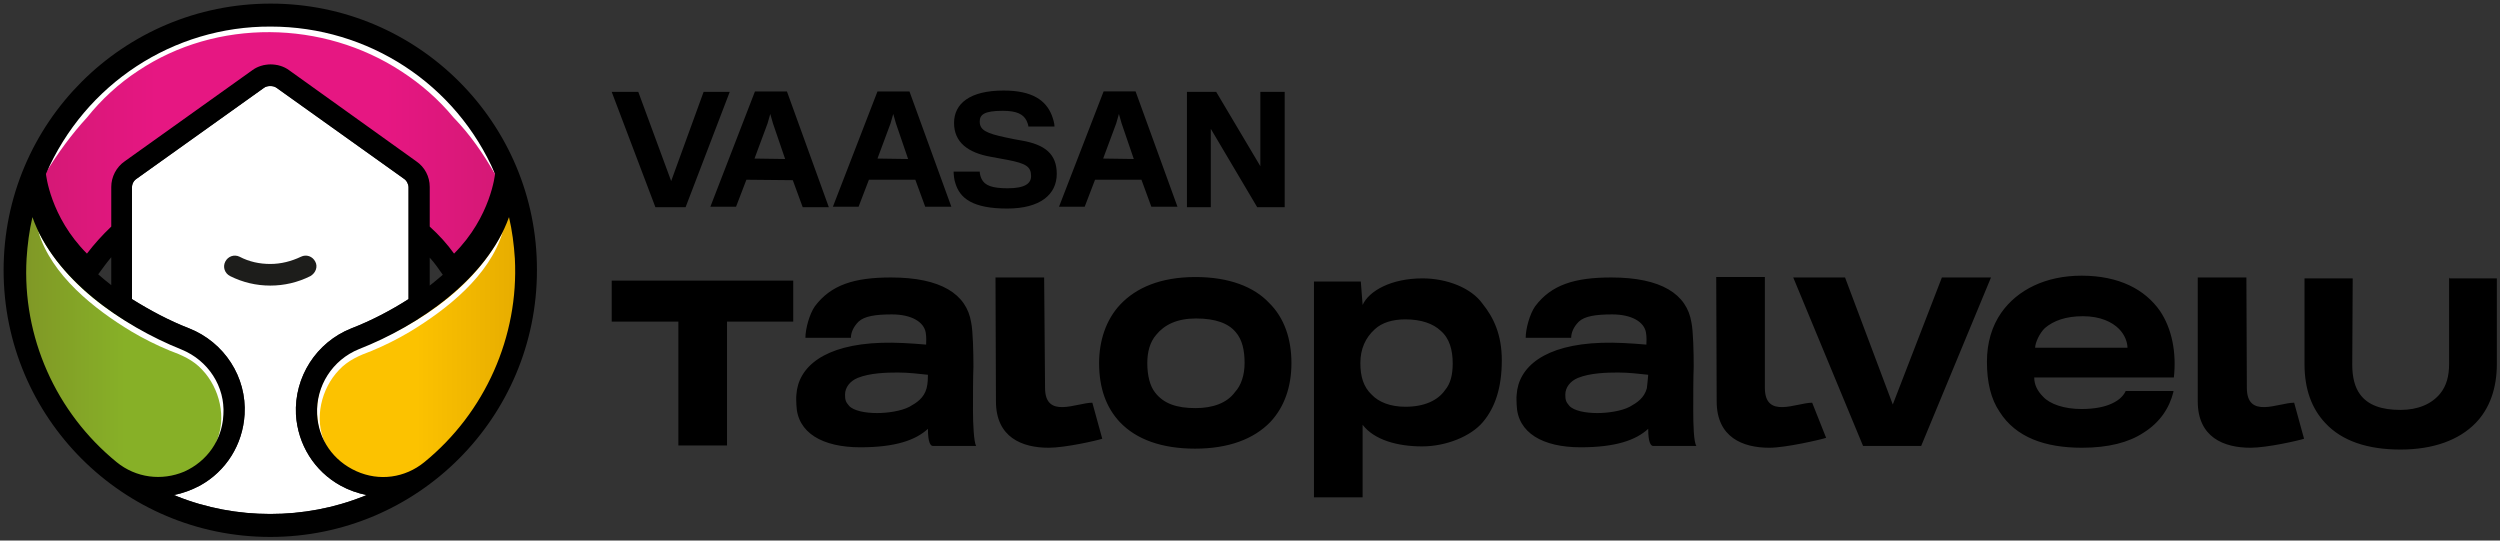
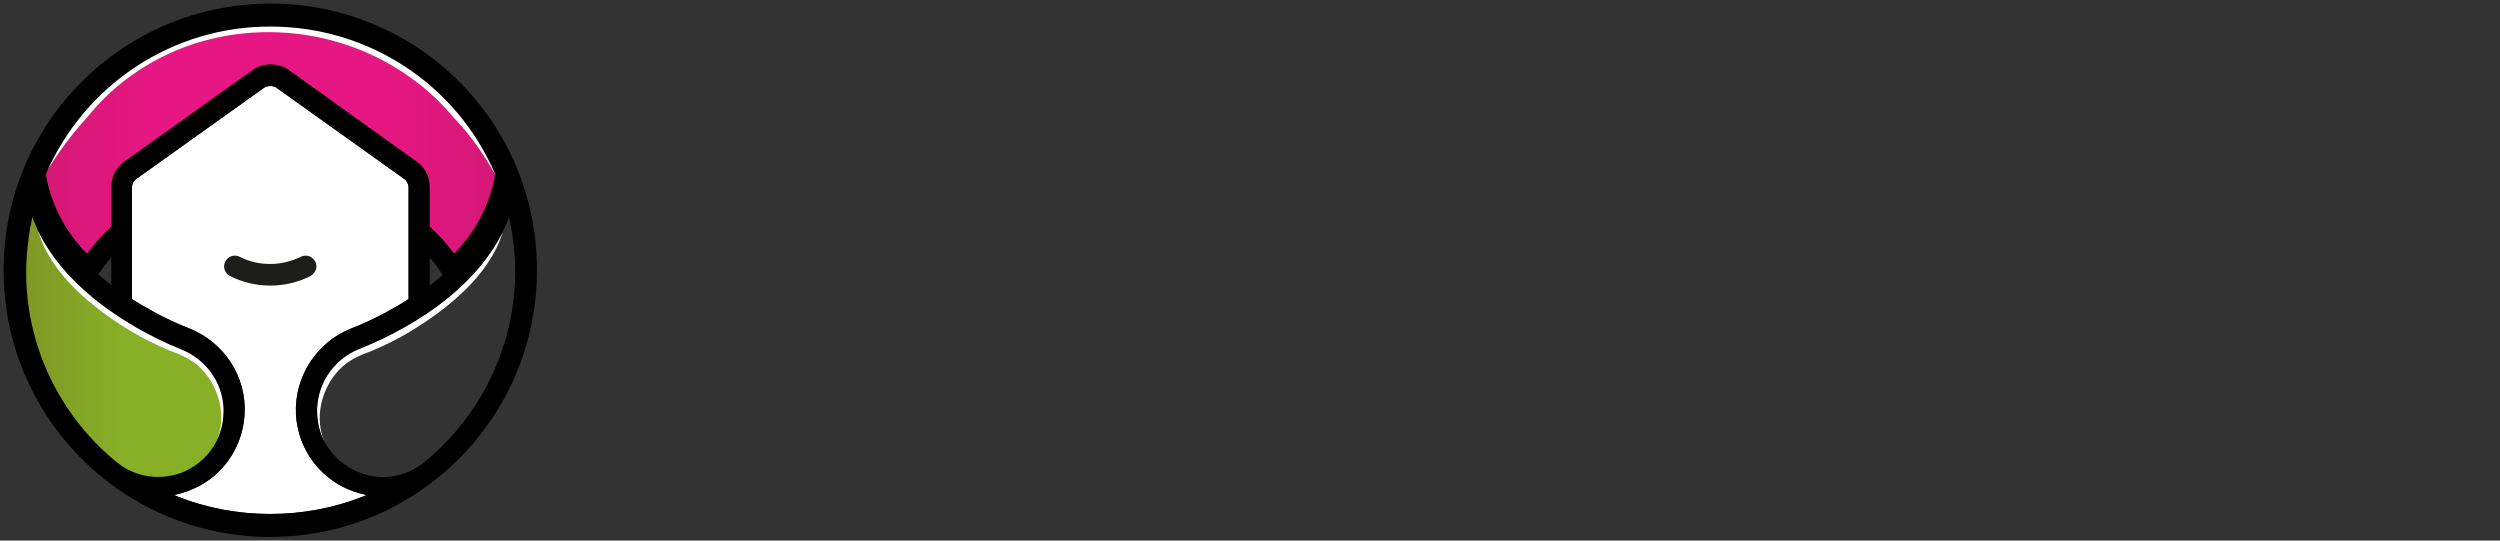
<svg xmlns="http://www.w3.org/2000/svg" xmlns:xlink="http://www.w3.org/1999/xlink" version="1.1" id="Layer_1" x="0" y="0" viewBox="0 0 555 120" xml:space="preserve">
  <rect x="0" y="0" width="555" height="120" fill="#333333" stroke="none" />
  <style>.st0{fill:#fff}</style>
  <path class="st0" d="M80.9 110.1c-6.7 2.7-13.8 4-20.9 4s-14.2-1.3-20.9-4c-.1-.1-.3-.1-.5-.2 2-.4 3.9-1.1 5.8-2.1 5.8-3.2 9.5-9.1 9.9-15.8.5-8.3-4.5-16-12.3-19.1-4.4-1.7-8.7-4-12.7-6.5V41.6c0-.8.4-1.5 1-1.9l28.3-20.2c.4-.3.9-.4 1.4-.4s1 .1 1.4.4l28.3 20.2c.6.4 1 1.2 1 1.9v24.8c-3.9 2.5-8.3 4.8-12.7 6.5C70.2 76 65.3 83.7 65.7 92c.4 6.7 4.1 12.6 9.9 15.8 1.8 1 3.8 1.7 5.8 2.1-.2.1-.3.1-.5.2z" />
  <defs>
    <path id="SVGID_1_" d="M10 38.5c0 .2 1 9.7 9.2 17.9l.2.2.2-.3c1.5-2 3.3-4 5.3-5.9l.1-.1v-8.9c0-2.2 1.1-4.2 2.8-5.5l28.3-20.2c1.2-.8 2.5-1.3 3.9-1.3s2.8.4 3.9 1.3L92.3 36c1.8 1.3 2.8 3.3 2.8 5.5v8.9l.1.1c2.1 1.9 3.8 3.9 5.3 5.9l.2.3.2-.2c8.2-8.2 9.2-17.7 9.2-17.8v-.2C101.5 18.5 81.9 5.6 60 5.6c-21.8 0-41.4 12.9-50 32.9" />
  </defs>
  <clipPath id="SVGID_00000103264131059634269770000006307100310625291928_">
    <use xlink:href="#SVGID_1_" overflow="visible" />
  </clipPath>
  <linearGradient id="SVGID_00000013170582565248250810000012391147314746611629_" gradientUnits="userSpaceOnUse" x1="-108.729" y1="197.753" x2="-107.729" y2="197.753" gradientTransform="translate(10910.612 -19794.633) scale(100.255)">
    <stop offset="0" stop-color="#d51876" />
    <stop offset=".247" stop-color="#e61782" />
    <stop offset=".755" stop-color="#e61782" />
    <stop offset=".999" stop-color="#d51876" />
    <stop offset="1" stop-color="#d51876" />
  </linearGradient>
  <path clip-path="url(#SVGID_00000103264131059634269770000006307100310625291928_)" fill="url(#SVGID_00000013170582565248250810000012391147314746611629_)" d="M9.9 5.6h100.3v51.1H9.9z" />
  <defs>
    <path id="SVGID_00000086662475669621563740000012124078578945380773_" d="M6.9 48.1c-.7 3-1.1 6.1-1.3 9.2-1 17.4 6.6 34.4 20.1 45.4 2.7 2.2 5.9 3.4 9.3 3.4 2.1 0 4.1-.4 6.1-1.3 5.2-2.3 8.5-7.1 8.9-12.8.4-6.4-3.5-12.3-9.5-14.7-12.8-5.1-28.2-15.4-33-29.2l-.3-.9-.3.9z" />
  </defs>
  <clipPath id="SVGID_00000103985617816240883100000012168155395551149449_">
    <use xlink:href="#SVGID_00000086662475669621563740000012124078578945380773_" overflow="visible" />
  </clipPath>
  <linearGradient id="SVGID_00000067236596454997231800000008786504914449613953_" gradientUnits="userSpaceOnUse" x1="-107.439" y1="200.255" x2="-106.439" y2="200.255" gradientTransform="translate(4787.333 -8836.147) scale(44.508)">
    <stop offset="0" stop-color="#809826" />
    <stop offset=".001" stop-color="#809826" />
    <stop offset=".5" stop-color="#87b027" />
    <stop offset="1" stop-color="#87b027" />
  </linearGradient>
  <path clip-path="url(#SVGID_00000103985617816240883100000012168155395551149449_)" fill="url(#SVGID_00000067236596454997231800000008786504914449613953_)" d="M4.6 47.2h45.7v59H4.6z" />
  <defs>
    <path id="SVGID_00000176018895516458961040000012722925171055039378_" d="M112.7 48.1c-4.8 13.8-20.2 24.1-33 29.2-6.1 2.4-9.9 8.3-9.5 14.7.3 5.7 3.6 10.5 8.9 12.8 2 .9 4 1.3 6.1 1.3 3.4 0 6.6-1.2 9.3-3.4 13.6-11 21.1-28 20.1-45.4-.2-3.1-.6-6.2-1.3-9.2l-.2-1-.4 1z" />
  </defs>
  <clipPath id="SVGID_00000071526335950044772750000013734931995648830387_">
    <use xlink:href="#SVGID_00000176018895516458961040000012722925171055039378_" overflow="visible" />
  </clipPath>
  <linearGradient id="SVGID_00000013873508346931998650000013187802504610982794_" gradientUnits="userSpaceOnUse" x1="-107.439" y1="200.255" x2="-106.439" y2="200.255" gradientTransform="translate(4851.969 -8836.183) scale(44.508)">
    <stop offset="0" stop-color="#fcc200" />
    <stop offset=".501" stop-color="#fcc200" />
    <stop offset="1" stop-color="#e7ad00" />
  </linearGradient>
-   <path clip-path="url(#SVGID_00000071526335950044772750000013734931995648830387_)" fill="url(#SVGID_00000013873508346931998650000013187802504610982794_)" d="M69.8 47.2h45.7v59H69.8z" />
  <path class="st0" d="M100.7 26.1c3.6 3.7 6.6 8 9.2 12.6l-.6-1.8C101 19.1 83.9 7.2 64.1 5.7 41 4 19.4 17.1 10.2 38.3c2.7-4.4 5.7-8.5 9.1-12.2 3.2-4 7.1-7.6 11.4-10.4 17.4-11.6 41-11.3 58.5.2 4.3 2.8 8.2 6.2 11.5 10.2M40.3 77.3C21 69.6 12.7 59.5 8.5 51.4c2.9 9.7 12.4 17.2 20.7 22.2 2.7 1.6 5.5 3 8.4 4.2 2.7 1 5.3 2.1 7.3 4.3 3.8 4 5.6 10.7 3 16.3 1.2-2 1.7-4.2 1.8-6.7.3-6.3-3.4-12.1-9.4-14.4m39.5 0c19.3-7.7 27.7-17.8 31.8-25.8-2.9 9.7-12.4 17.2-20.7 22.2-2.7 1.6-5.5 3-8.4 4.2-2.7 1-5.3 2.1-7.3 4.3-3.8 4-5.6 10.7-3 16.3-1.2-2-1.7-4.2-1.8-6.7-.3-6.4 3.4-12.2 9.4-14.5" />
  <path d="M60.1.8C27.3.8.8 27.3.8 60s26.5 59.2 59.2 59.2 59.2-26.5 59.2-59.2C119.3 27.3 92.8.8 60.1.8m0 5.1c21.6 0 41.2 12.7 49.8 32.7 0 0-.9 9.5-9.1 17.7-1.5-2.1-3.3-4.1-5.4-6v-8.8c0-2.3-1.1-4.4-3-5.7L64.2 15.6c-1.2-.9-2.7-1.3-4.1-1.3-1.4 0-2.9.4-4.1 1.3L27.7 35.8c-1.9 1.3-3 3.5-3 5.7v8.8c-2 1.9-3.8 3.9-5.4 6-8.2-8.2-9.1-17.7-9.1-17.7 8.7-20 28.3-32.8 49.9-32.7M98.3 61c-.9.8-1.9 1.6-2.9 2.4v-6.2c1.1 1.2 2 2.5 2.9 3.8m-73.6-3.9v6.2c-1-.8-1.9-1.5-2.9-2.4.9-1.2 1.8-2.5 2.9-3.8m1.2 45.5c-13.5-11-21-27.8-20-45.2.2-3.1.6-6.2 1.3-9.2C12 61.9 27.1 72.3 40.3 77.6c5.9 2.4 9.7 8.2 9.3 14.5-.3 5.6-3.6 10.3-8.7 12.6-5 2.1-10.7 1.4-15-2.1m55 7.5c-6.7 2.7-13.8 4-20.9 4s-14.2-1.3-20.9-4c-.1-.1-.3-.1-.5-.2 2-.4 3.9-1.1 5.8-2.1 5.8-3.2 9.5-9.1 9.9-15.8.5-8.3-4.5-16-12.3-19.1-4.4-1.7-8.7-4-12.7-6.5V41.6c0-.8.4-1.5 1-1.9l28.3-20.2c.4-.3.9-.4 1.4-.4s1 .1 1.4.4l28.3 20.2c.6.4 1 1.2 1 1.9v24.8c-3.9 2.5-8.3 4.8-12.7 6.5C70.2 76 65.3 83.7 65.7 92c.4 6.7 4.1 12.6 9.9 15.8 1.8 1 3.8 1.7 5.8 2.1-.2.1-.3.1-.5.2zm13.3-7.5c-4.3 3.5-10 4.3-15.1 2s-8.4-7-8.7-12.6c-.3-6.3 3.4-12.1 9.3-14.5C93 72.3 108.1 61.9 113 48.2c.7 3 1.1 6.1 1.3 9.2.9 17.3-6.6 34.2-20.1 45.2" />
  <path d="M70 58.1c-.6-1.2-2-1.7-3.2-1.1-2.1 1-4.4 1.6-6.8 1.6-2.4 0-4.7-.5-6.8-1.6-1.2-.6-2.6-.1-3.2 1.1-.6 1.2-.1 2.6 1.1 3.2 2.8 1.4 5.8 2.1 8.9 2.1s6.1-.7 8.9-2.1c1.2-.7 1.7-2.1 1.1-3.2" fill="#1d1d1b" />
-   <path d="M216.7 99h-9.6c-.5 0-1.1-.7-1.1-3.8-2.7 2.5-7.2 4.1-15 4.1-8.4 0-14-3.2-14.2-9.4 0-.5-.1-1.6 0-2.3.4-6.1 6.1-11.1 18.9-11.5 3.1-.1 6.3.1 9.9.4 0-.7.1-1.6-.1-2.7-.4-2.3-3.1-4-7.5-4-3.7 0-6.1.4-7.4 1.6-1.2 1.2-1.7 2.5-1.7 3.6h-10.1c0-2 .9-5.3 2.1-7 3.6-4.8 8.8-6.4 16.9-6.4 11.1 0 16.8 3.7 17.8 10 .4 1.9.5 6.7.5 9.8-.1 2.2-.1 7-.1 9.8 0 2.9.2 7 .7 7.8M206 83.2c-2-.2-4.2-.5-6.7-.5s-6.2.1-8.9 1.2c-1.7.7-2.8 2.1-2.8 3.7 0 1.1.1 1.6.9 2.5 1 1.1 3.6 1.6 6.2 1.6 2.2 0 5.3-.4 7.2-1.4 1.6-.9 3.2-1.9 3.8-4.1.3-1.1.3-2.5.3-3m26 2.9c0 7 7 3.3 10.5 3.3l2.2 8c-1.2.4-8.2 2-11.9 2-5.9 0-11.7-2.3-11.7-10.3l-.1-27.5h10.8l.2 24.5zm159.8 0c0 7 7 3.3 10.5 3.3l3.1 7.8c-1.2.4-9 2.2-12.6 2.2-5.9 0-11.7-2.3-11.7-10.3l-.1-27.6h10.8v24.6zm107 0c0 7 7 3.3 10.5 3.3l2.2 8c-1.2.4-8.2 2-11.9 2-5.9 0-11.7-2.3-11.7-10.3V61.6h10.8l.1 24.5zm-212.1-5.5c0 5.3-1.6 9.8-4.7 13.1-3.7 3.8-9.3 5.9-16.7 5.9-7.3 0-13-2-16.7-5.9-3-3.2-4.6-7.5-4.6-13.1 0-4.9 1.5-9.6 4.7-13 3.5-3.7 8.9-6.1 16.7-6.1 7.5 0 13 2.2 16.3 5.7 3.5 3.4 5 8.2 5 13.4m-10.4 0c0-2.8-.5-5.2-2-6.9-1.6-1.9-4.4-3-8.8-3-4.2 0-7 1.4-8.8 3.6-1.4 1.6-2 3.8-2 6.3 0 2.8.6 5.1 1.7 6.5 1.9 2.5 4.8 3.5 9 3.5 3.8 0 7-1.1 8.8-3.6 1.3-1.4 2.1-3.7 2.1-6.4m57.1-.6c0 6.1-1.5 10.5-4.2 13.7s-8.2 5.4-13.5 5.4c-5.4 0-10.6-1.4-13.2-4.8v16.1h-10.8V62.5h10.4l.4 5.2c1.4-3.1 6.3-5.9 13.3-5.9 5.4 0 10.8 2.1 13.3 5.6 2.5 3.1 4.3 6.9 4.3 12.6m-10.9.7c0-3-.7-5.6-2.7-7.3-1.6-1.5-4.2-2.5-7.8-2.5-2.8 0-5.2.7-6.8 2.2-2.1 1.9-3.2 4.4-3.2 7.5 0 3 .7 5.3 2.5 7 1.6 1.7 4.2 2.7 7.5 2.7 4.2 0 7.2-1.4 8.8-3.7 1.2-1.4 1.7-3.4 1.7-5.9M376.6 99H367c-.5 0-1.1-.7-1.1-3.8-2.7 2.5-7.2 4.1-15 4.1-8.4 0-14-3.2-14.2-9.4 0-.5-.1-1.6 0-2.3.4-6.1 6.1-11.1 18.9-11.5 3.1-.1 6.3.1 9.9.4 0-.7.1-1.6-.1-2.7-.4-2.3-3.1-4-7.5-4-3.7 0-6.1.4-7.4 1.6-1.2 1.2-1.7 2.5-1.7 3.6h-10.1c0-2 .9-5.3 2.1-7 3.6-4.8 8.8-6.4 16.9-6.4 11.1 0 16.8 3.7 17.8 10 .4 1.9.5 6.7.5 9.8-.1 2.2-.1 7-.1 9.8 0 2.9.1 7 .7 7.8m-10.7-15.8c-2-.2-4.2-.5-6.7-.5s-6.2.1-8.9 1.2c-1.7.7-2.8 2.1-2.8 3.7 0 1.1.1 1.6.9 2.5 1 1.1 3.6 1.6 6.2 1.6 2.2 0 5.3-.4 7.2-1.4 1.6-.9 3.2-1.9 3.8-4.1.1-1.1.3-2.5.3-3M442 61.6L426.5 99h-12.9l-15.5-37.4h11.5l10.6 28.2 10.9-28.2zM482.5 87c-.9 3.6-3 6.8-6.7 9.1-3.2 2.1-7.7 3.3-13.6 3.3-8.2 0-14.7-2.3-18.3-8-1.9-2.8-2.8-6.5-2.8-11.1 0-4.2 1.1-7.9 3.2-10.9 3.6-5.1 9.9-8.2 17.8-8.2 8.4 0 14.1 3.1 17.4 7.8 2.7 4 3.7 9.3 3.1 14.8h-31c0 1.6.7 3 2 4.3 1.5 1.6 4.6 2.7 8.5 2.7 3 0 5.2-.5 6.7-1.2 2-.9 2.8-2.1 3.1-2.8h10.6v.2zm-10.2-9.8c0-1.1-.5-2.8-1.9-4.2-1.5-1.5-4.1-2.8-8-2.8-3.8 0-6.5 1-8.4 2.6-1.2 1.1-2.2 3.3-2.2 4.4h20.5zm71.4-15.6v19.2c0 2.7-.6 4.9-2 6.6-1.9 2.3-4.9 3.6-8.8 3.6-4.1 0-7.2-1-9-3.5-1.1-1.5-1.7-3.7-1.7-6.5l.1-19.2h-10.7v19c0 5.6 1.6 9.9 4.6 13.1 3.7 4 9.4 5.9 16.7 5.9s13-2.1 16.7-5.9c3.1-3.2 4.7-7.7 4.7-13.1v-19h-10.5l-.1-.2zM162 20.4L152.2 46h-6.7l-9.7-25.6h5.9l7.3 19.8 7.2-19.8zm3.7 19.5l-2.3 6h-5.7l9.9-25.6h7.1L184 46h-5.8l-2.2-6-10.3-.1zm8.6-4.6l-2.7-7.9-.6-2.1-.6 2.1-2.9 7.8 6.8.1zm18.6 4.6l-2.3 6h-5.7l9.9-25.6h7.1l9.3 25.6h-5.8l-2.2-6h-10.3zm8.7-4.6l-2.7-7.9-.6-2.1-.6 2.1-2.9 7.8 6.8.1zm33 3.3c0 4.6-3.7 7.7-11 7.7-7.7 0-10.5-2.3-11.5-5.6-.3-.8-.4-2.1-.4-2.6h5.8c0 .5.2 1.2.4 1.6.7 1.5 2.4 2.1 5.8 2.1 3.9 0 5.2-1.1 5.2-2.7 0-2.1-1.1-2.8-5.2-3.6-.7-.1-2.6-.5-3.8-.7-5-.9-8.1-3.2-8.1-7.5s3.5-7.2 11-7.2c6.4 0 9.4 2.2 10.7 5.5.3.8.6 1.8.6 2.5h-5.8c0-.3-.2-.9-.4-1.3-.7-1.4-2.1-2.2-5.3-2.2-4.2 0-5.1.9-5.1 2.4 0 1.9 1.5 2.6 5.7 3.5 1.3.3 3 .6 3.6.7 5.2.9 7.8 3 7.8 7.4m8.5 1.3l-2.3 6h-5.7l9.9-25.6h7.1l9.3 25.6h-5.8l-2.2-6h-10.3zm8.6-4.6l-2.7-7.9-.6-2.1-.6 2.1-2.9 7.8 6.8.1zM285.2 46h-6.1l-10.3-17.4V46h-5.3V20.4h6.5l9.8 16.5V20.4h5.4zm-109 25.4h-14.8v27.5h-10.8V71.4h-14.8v-9.1h40.3v9.1z" />
</svg>